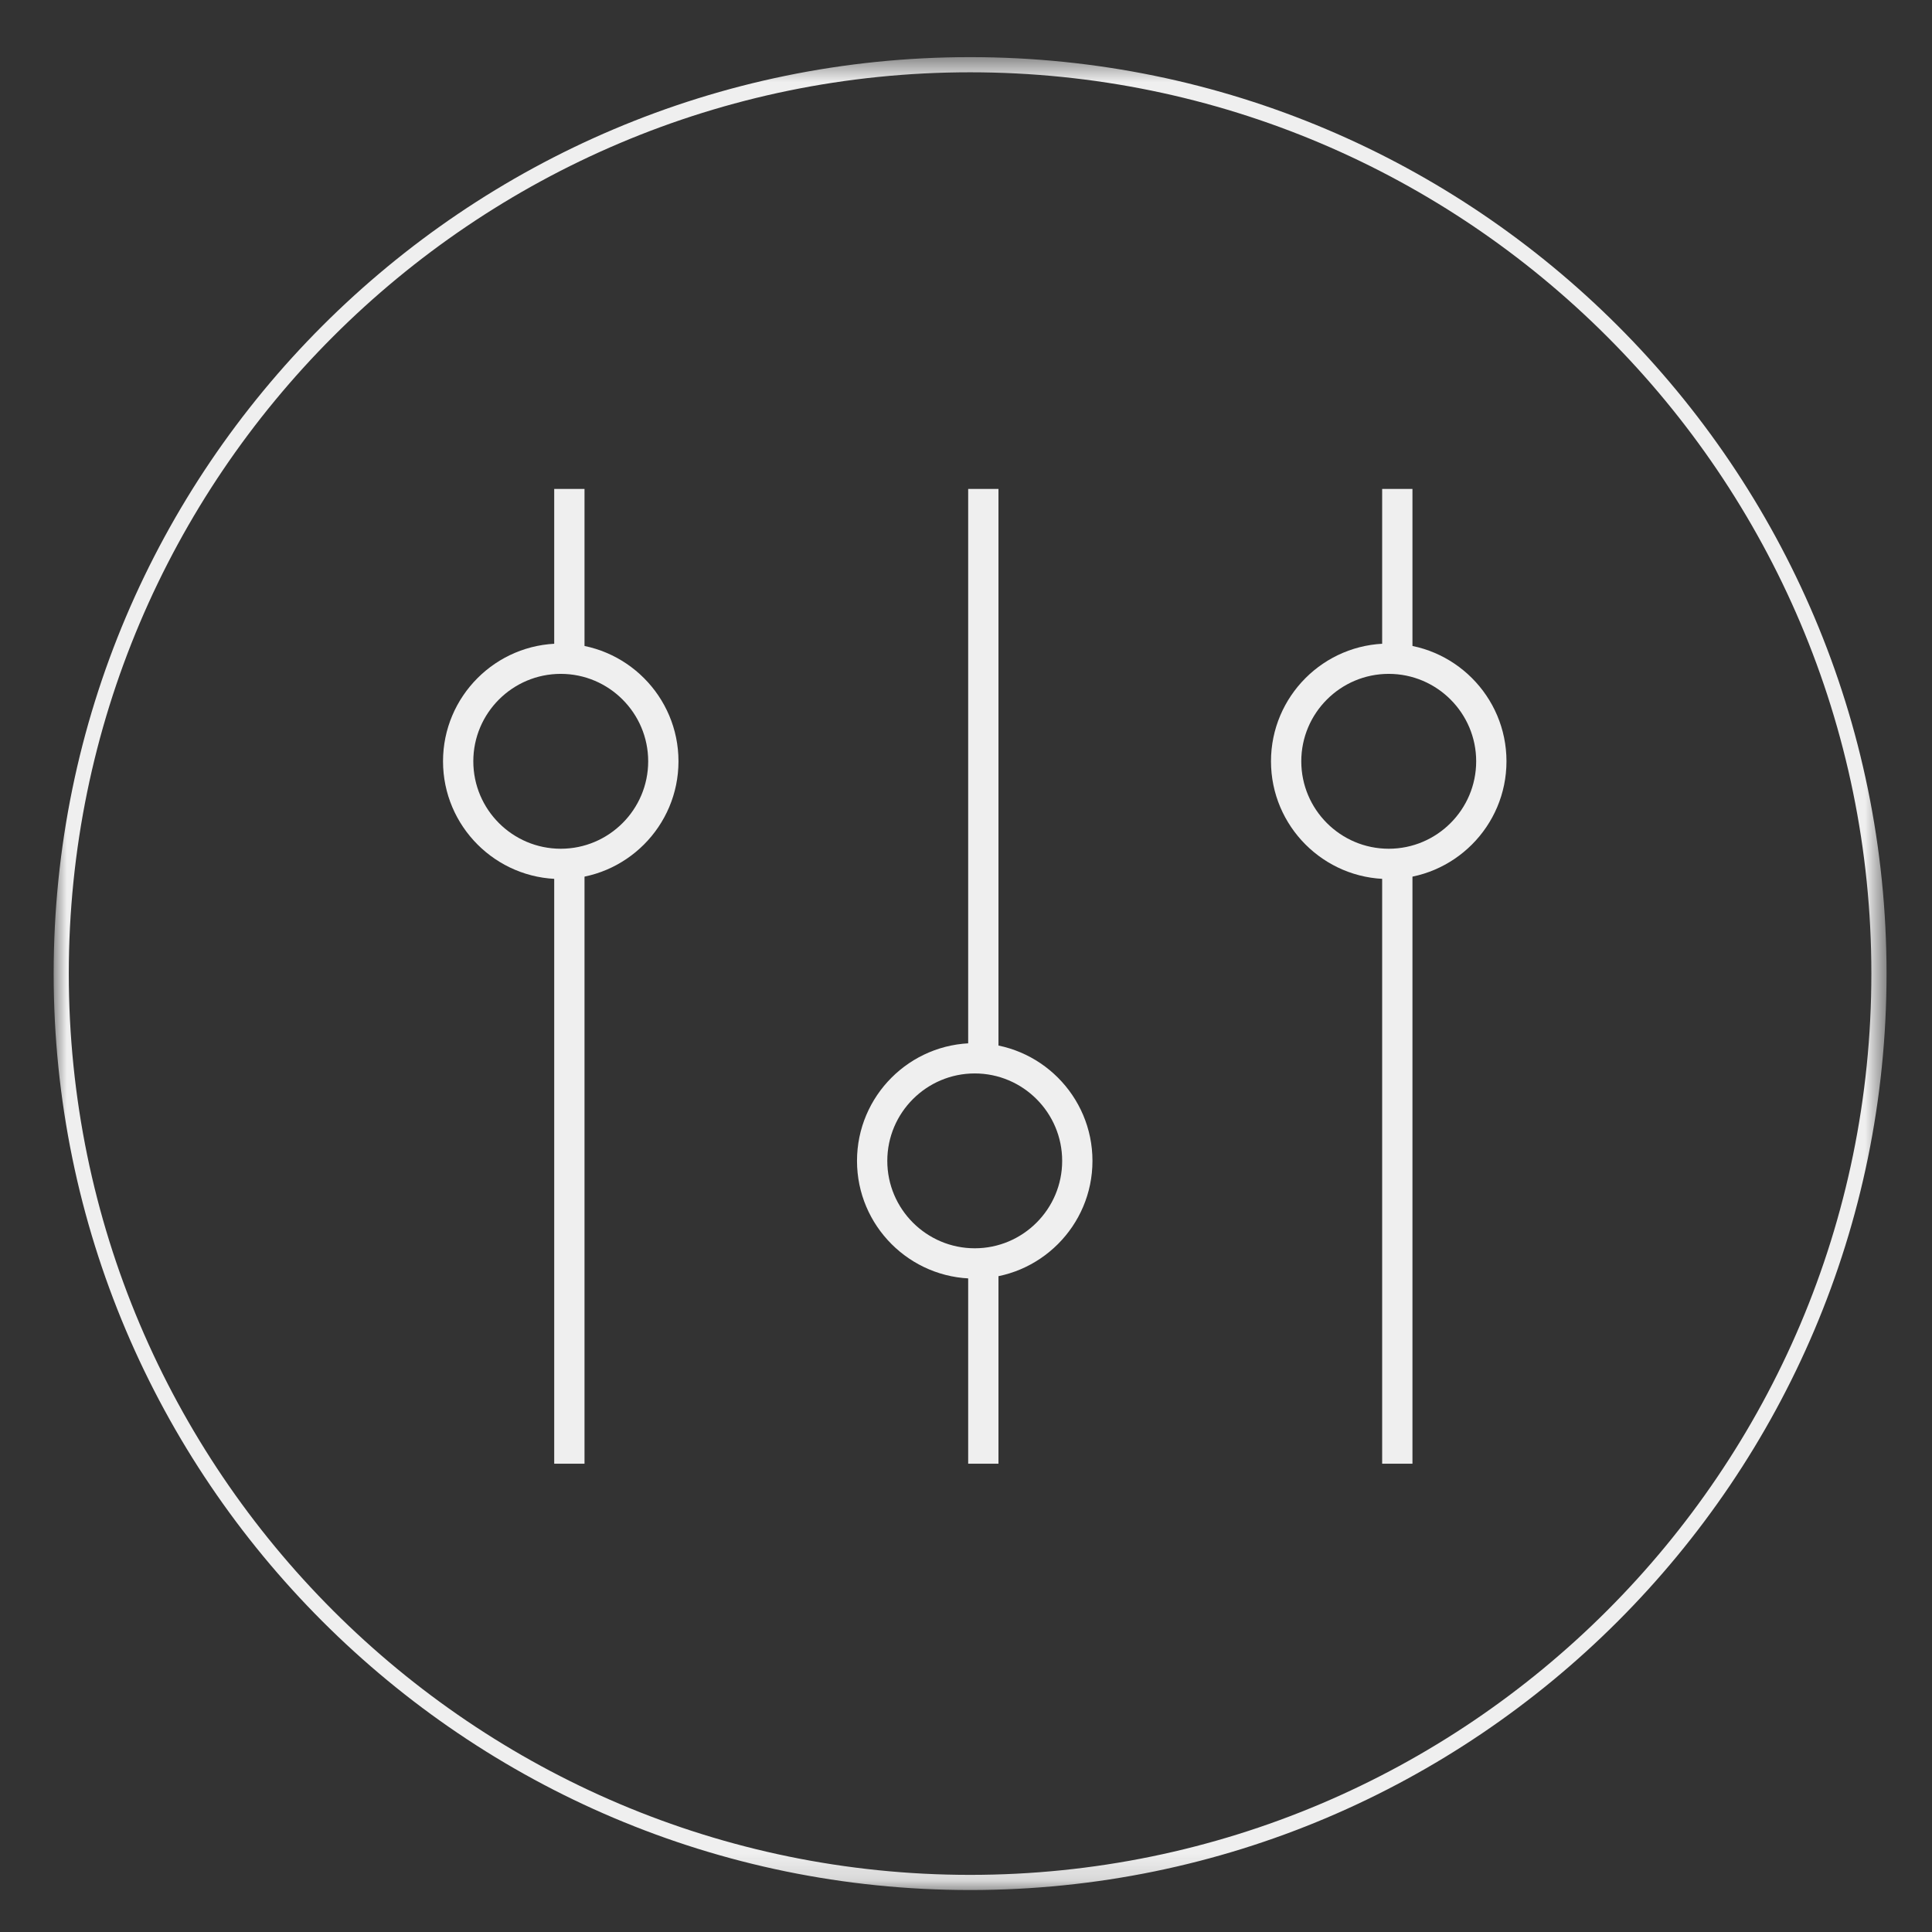
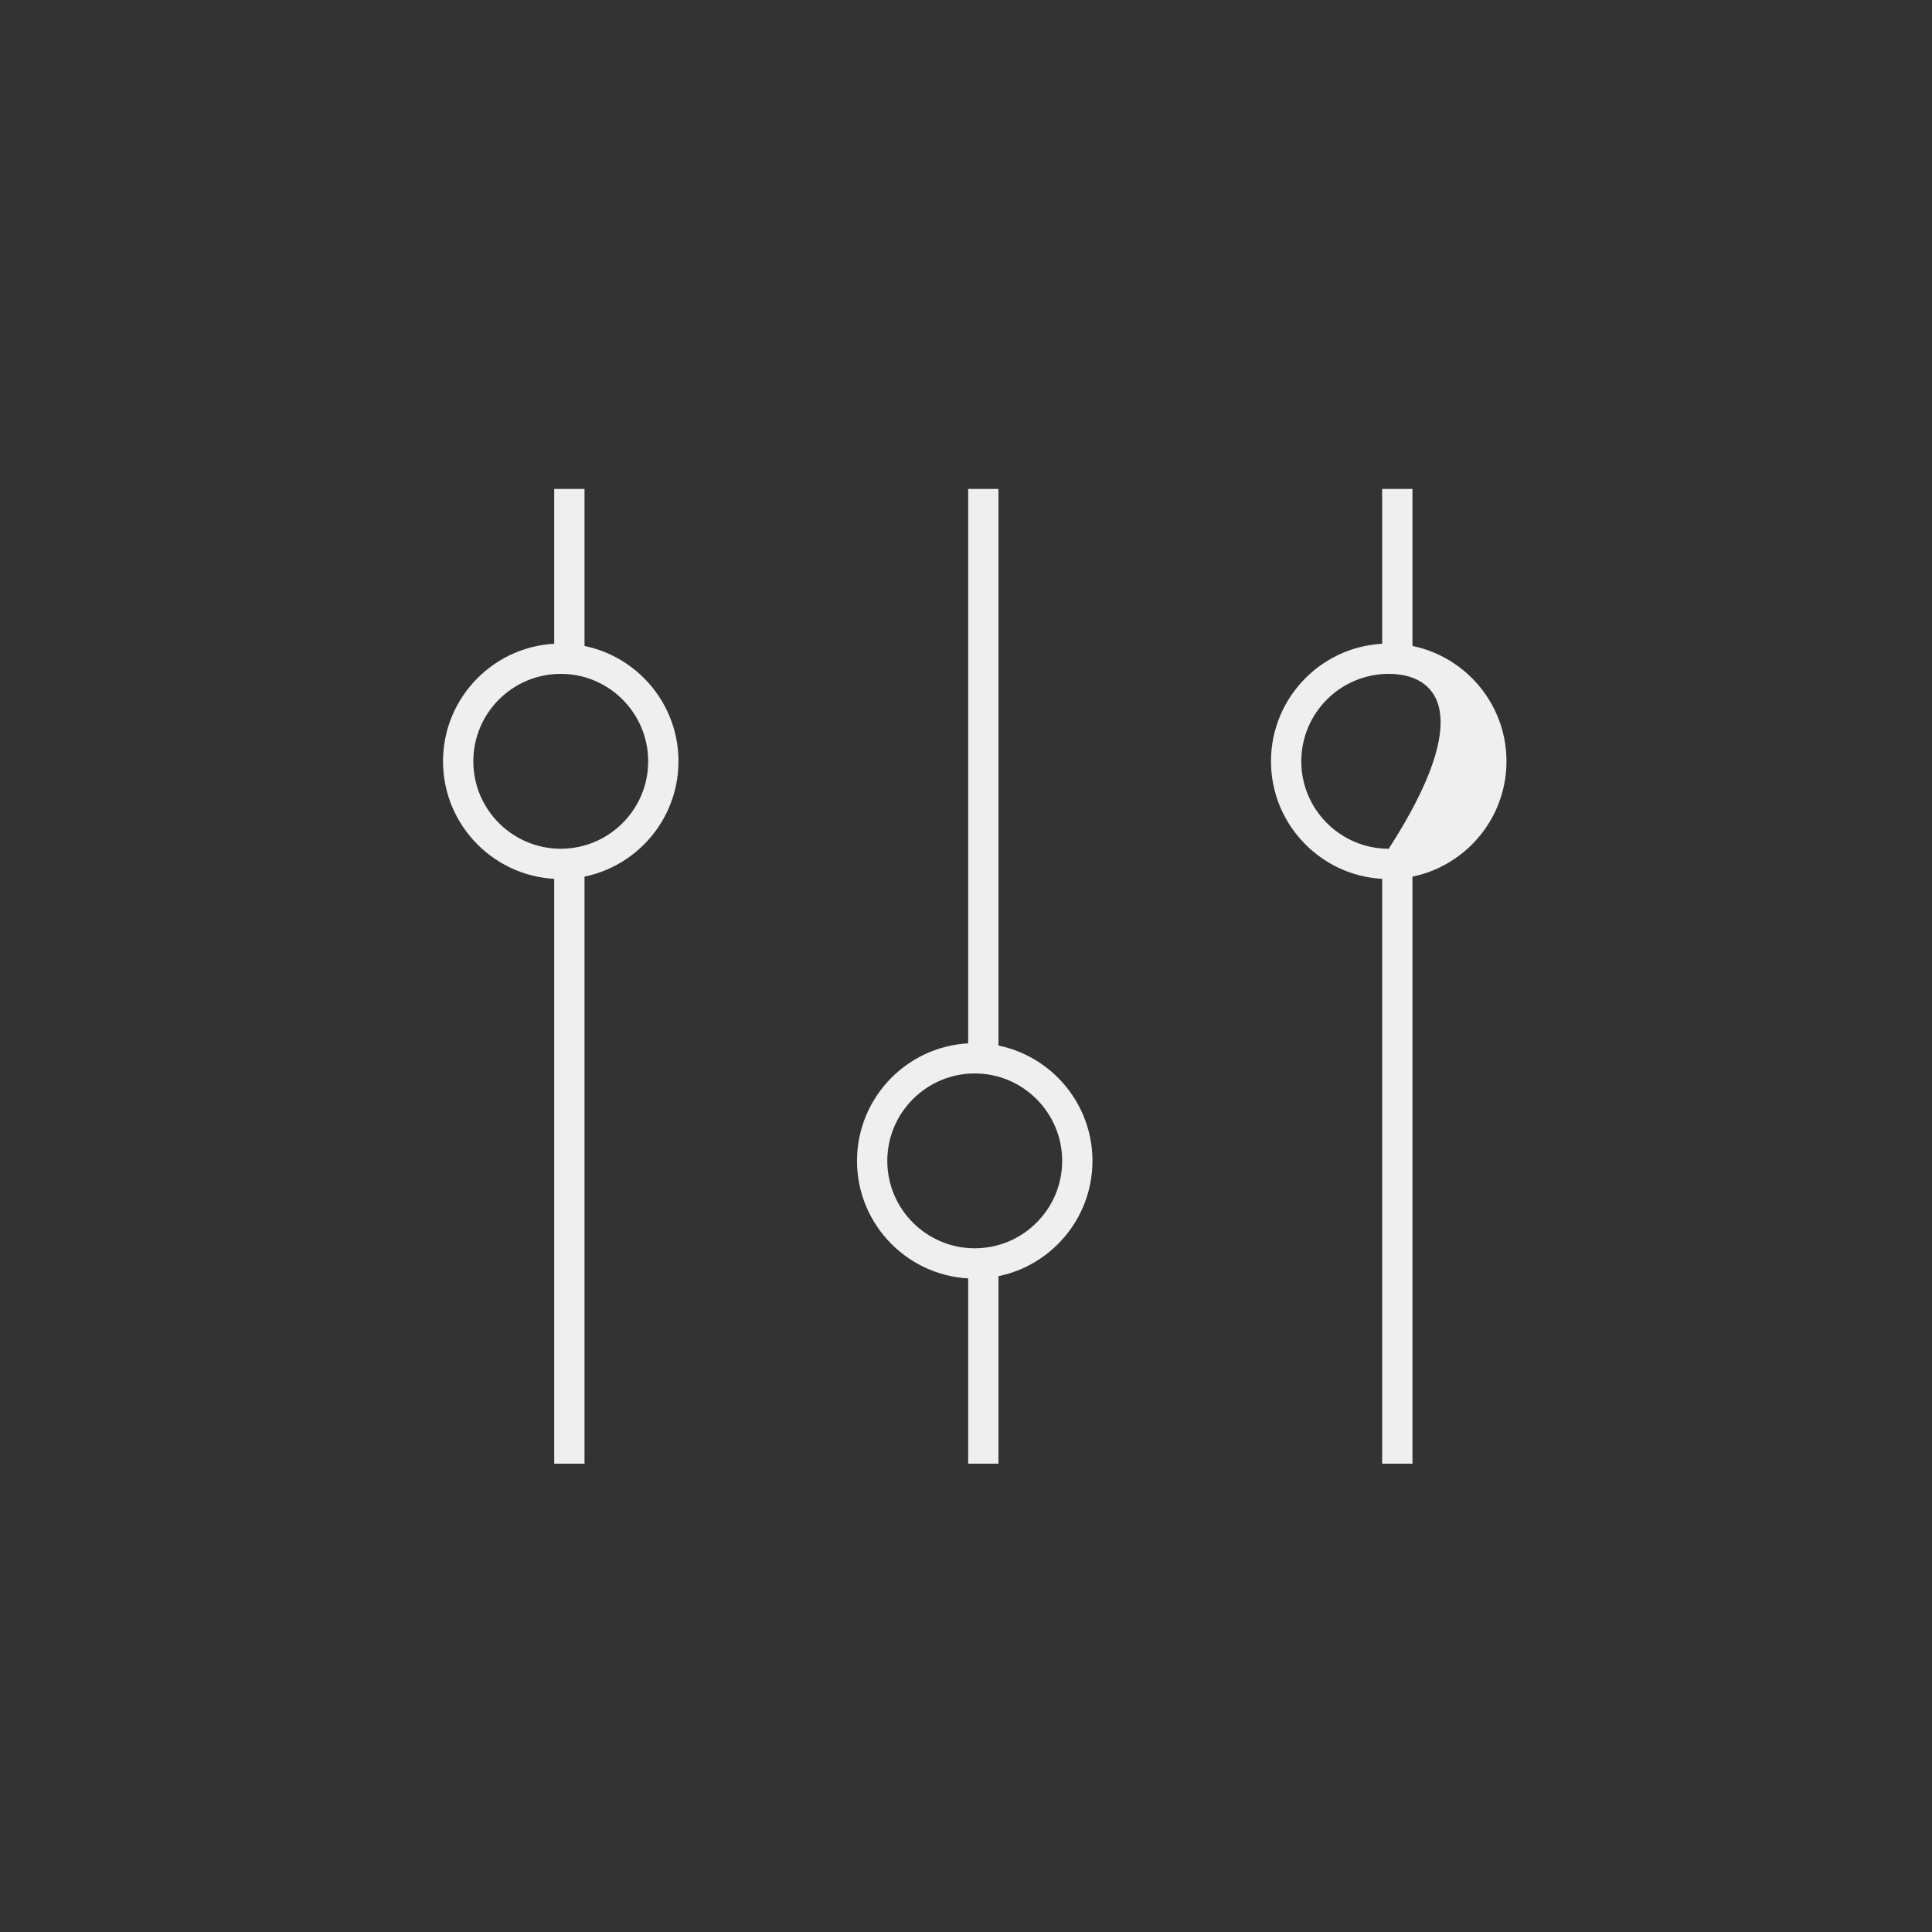
<svg xmlns="http://www.w3.org/2000/svg" xmlns:xlink="http://www.w3.org/1999/xlink" width="72px" height="72px" viewBox="0 0 72 72" version="1.1">
  <rect x="0" y="0" width="72" height="72" fill="#333333" stroke="none" />
  <title>icon/动平衡调节</title>
  <desc>Created with Sketch.</desc>
  <defs>
    <polygon id="path-1" points="0 68.871 0 0.565 68.306 0.565 68.306 68.871" />
    <polygon id="path-3" points="0 69.435 68.306 69.435 68.306 1.129 0 1.129" />
  </defs>
  <g id="元件库" stroke="none" stroke-width="1" fill="none" fill-rule="evenodd">
    <g id="icon/动平衡调节">
      <g id="Page-1" transform="translate(2, 1)">
        <g id="Group-3" transform="translate(0, 0.565)">
          <mask id="mask-2" fill="white">
            <use xlink:href="#path-1" />
          </mask>
          <g id="Clip-2" />
-           <path d="M34.153,1.129 C15.632,1.129 0.564,16.197 0.564,34.718 C0.564,53.238 15.632,68.306 34.153,68.306 C52.673,68.306 67.741,53.238 67.741,34.718 C67.741,16.197 52.673,1.129 34.153,1.129 M34.153,68.871 C15.321,68.871 -0,53.55 -0,34.718 C-0,15.885 15.321,0.564 34.153,0.564 C52.985,0.564 68.306,15.885 68.306,34.718 C68.306,53.55 52.985,68.871 34.153,68.871" id="Fill-1" fill="#EFEFEF" mask="url(#mask-2)" />
        </g>
        <mask id="mask-4" fill="white">
          <use xlink:href="#path-3" />
        </mask>
        <g id="Clip-5" />
        <polygon id="Fill-4" fill="#EFEFEF" mask="url(#mask-4)" points="18.654 53.548 19.783 53.548 19.783 31.151 18.654 31.151" />
        <polygon id="Fill-6" fill="#EFEFEF" mask="url(#mask-4)" points="18.654 23.125 19.783 23.125 19.783 17.221 18.654 17.221" />
        <path d="M18.898,24.113 C17.101,24.113 15.639,25.575 15.639,27.371 C15.639,29.169 17.101,30.63 18.898,30.63 C20.694,30.63 22.156,29.169 22.156,27.371 C22.156,25.575 20.694,24.113 18.898,24.113 M18.898,31.759 C16.478,31.759 14.51,29.791 14.51,27.371 C14.51,24.952 16.478,22.984 18.898,22.984 C21.317,22.984 23.285,24.952 23.285,27.371 C23.285,29.791 21.317,31.759 18.898,31.759" id="Fill-7" fill="#EFEFEF" mask="url(#mask-4)" />
        <polygon id="Fill-8" fill="#EFEFEF" mask="url(#mask-4)" points="34.081 53.548 35.21 53.548 35.21 46.042 34.081 46.042" />
        <polygon id="Fill-9" fill="#EFEFEF" mask="url(#mask-4)" points="34.081 38.016 35.21 38.016 35.21 17.221 34.081 17.221" />
        <path d="M34.326,39.004 C32.53,39.004 31.067,40.466 31.067,42.263 C31.067,44.059 32.53,45.52 34.326,45.52 C36.122,45.52 37.584,44.059 37.584,42.263 C37.584,40.466 36.122,39.004 34.326,39.004 M34.326,46.649 C31.906,46.649 29.938,44.681 29.938,42.263 C29.938,39.843 31.906,37.875 34.326,37.875 C36.745,37.875 38.713,39.843 38.713,42.263 C38.713,44.681 36.745,46.649 34.326,46.649" id="Fill-10" fill="#EFEFEF" mask="url(#mask-4)" />
        <polygon id="Fill-11" fill="#EFEFEF" mask="url(#mask-4)" points="49.509 53.548 50.638 53.548 50.638 31.151 49.509 31.151" />
        <polygon id="Fill-12" fill="#EFEFEF" mask="url(#mask-4)" points="49.509 23.125 50.638 23.125 50.638 17.221 49.509 17.221" />
-         <path d="M49.754,24.113 C47.957,24.113 46.495,25.575 46.495,27.371 C46.495,29.169 47.957,30.63 49.754,30.63 C51.55,30.63 53.013,29.169 53.013,27.371 C53.013,25.575 51.55,24.113 49.754,24.113 M49.754,31.759 C47.334,31.759 45.366,29.791 45.366,27.371 C45.366,24.952 47.334,22.984 49.754,22.984 C52.174,22.984 54.142,24.952 54.142,27.371 C54.142,29.791 52.174,31.759 49.754,31.759" id="Fill-13" fill="#EFEFEF" mask="url(#mask-4)" />
+         <path d="M49.754,24.113 C47.957,24.113 46.495,25.575 46.495,27.371 C46.495,29.169 47.957,30.63 49.754,30.63 C53.013,25.575 51.55,24.113 49.754,24.113 M49.754,31.759 C47.334,31.759 45.366,29.791 45.366,27.371 C45.366,24.952 47.334,22.984 49.754,22.984 C52.174,22.984 54.142,24.952 54.142,27.371 C54.142,29.791 52.174,31.759 49.754,31.759" id="Fill-13" fill="#EFEFEF" mask="url(#mask-4)" />
      </g>
    </g>
  </g>
</svg>